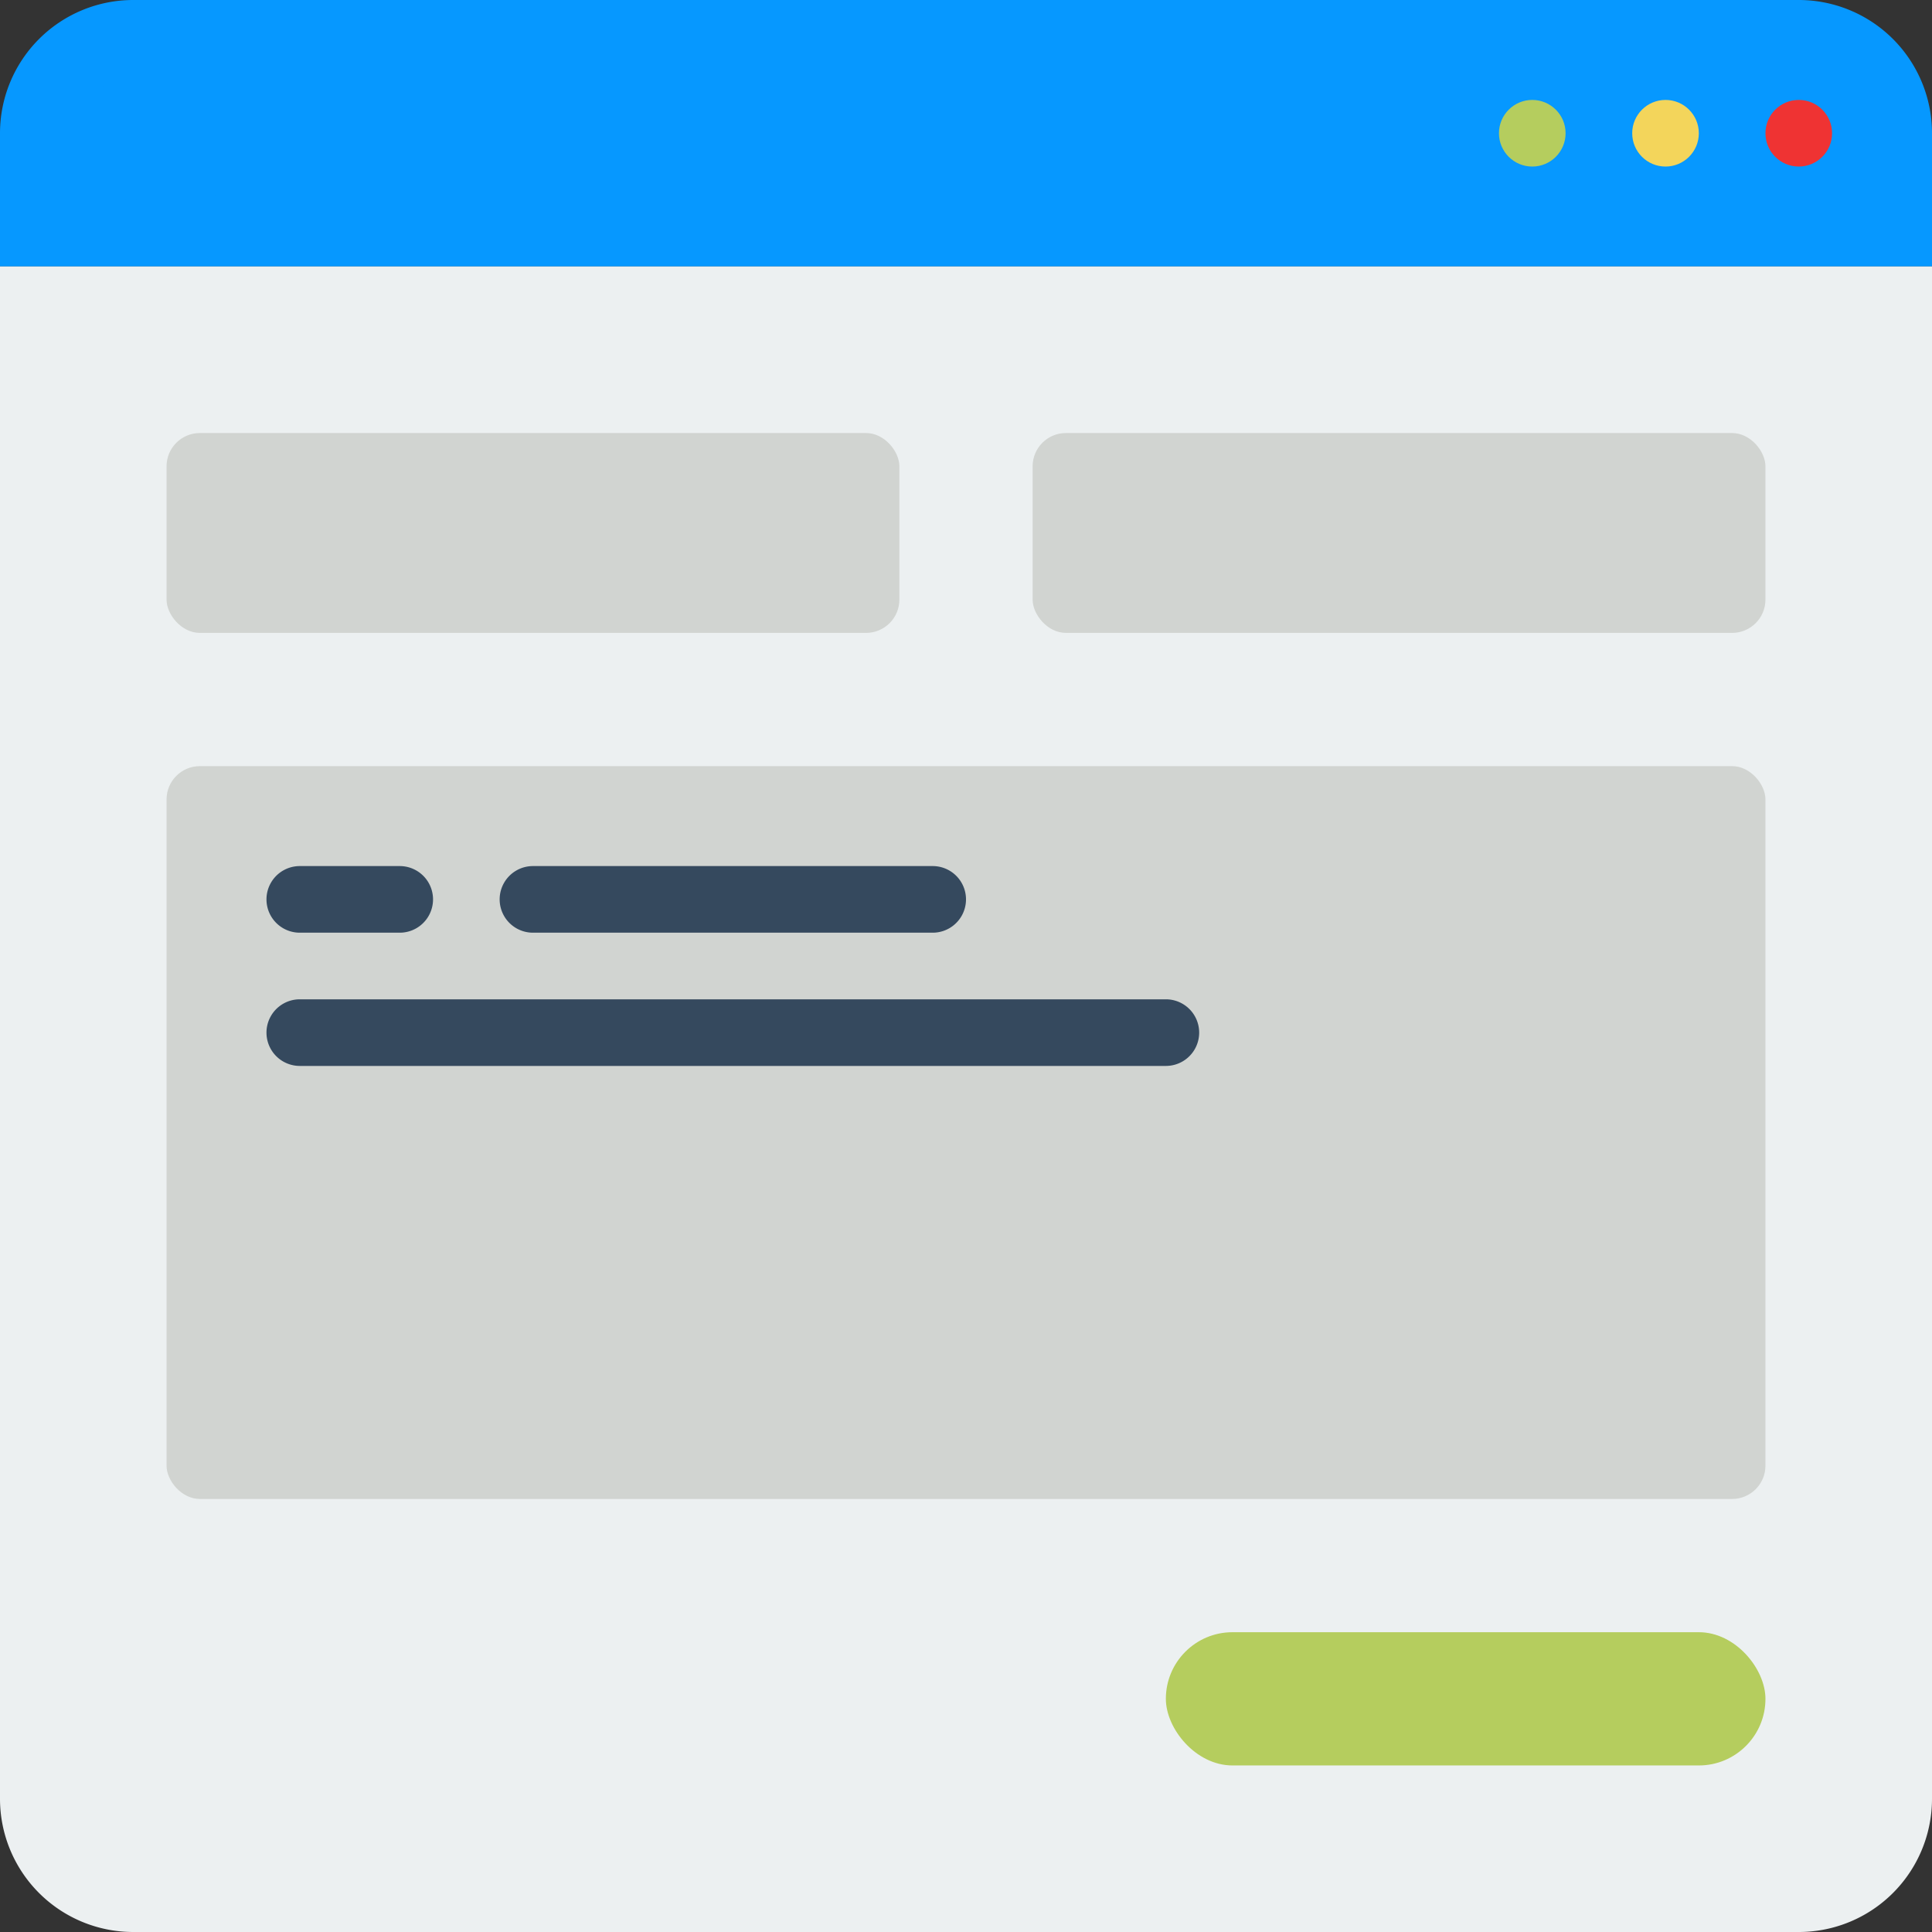
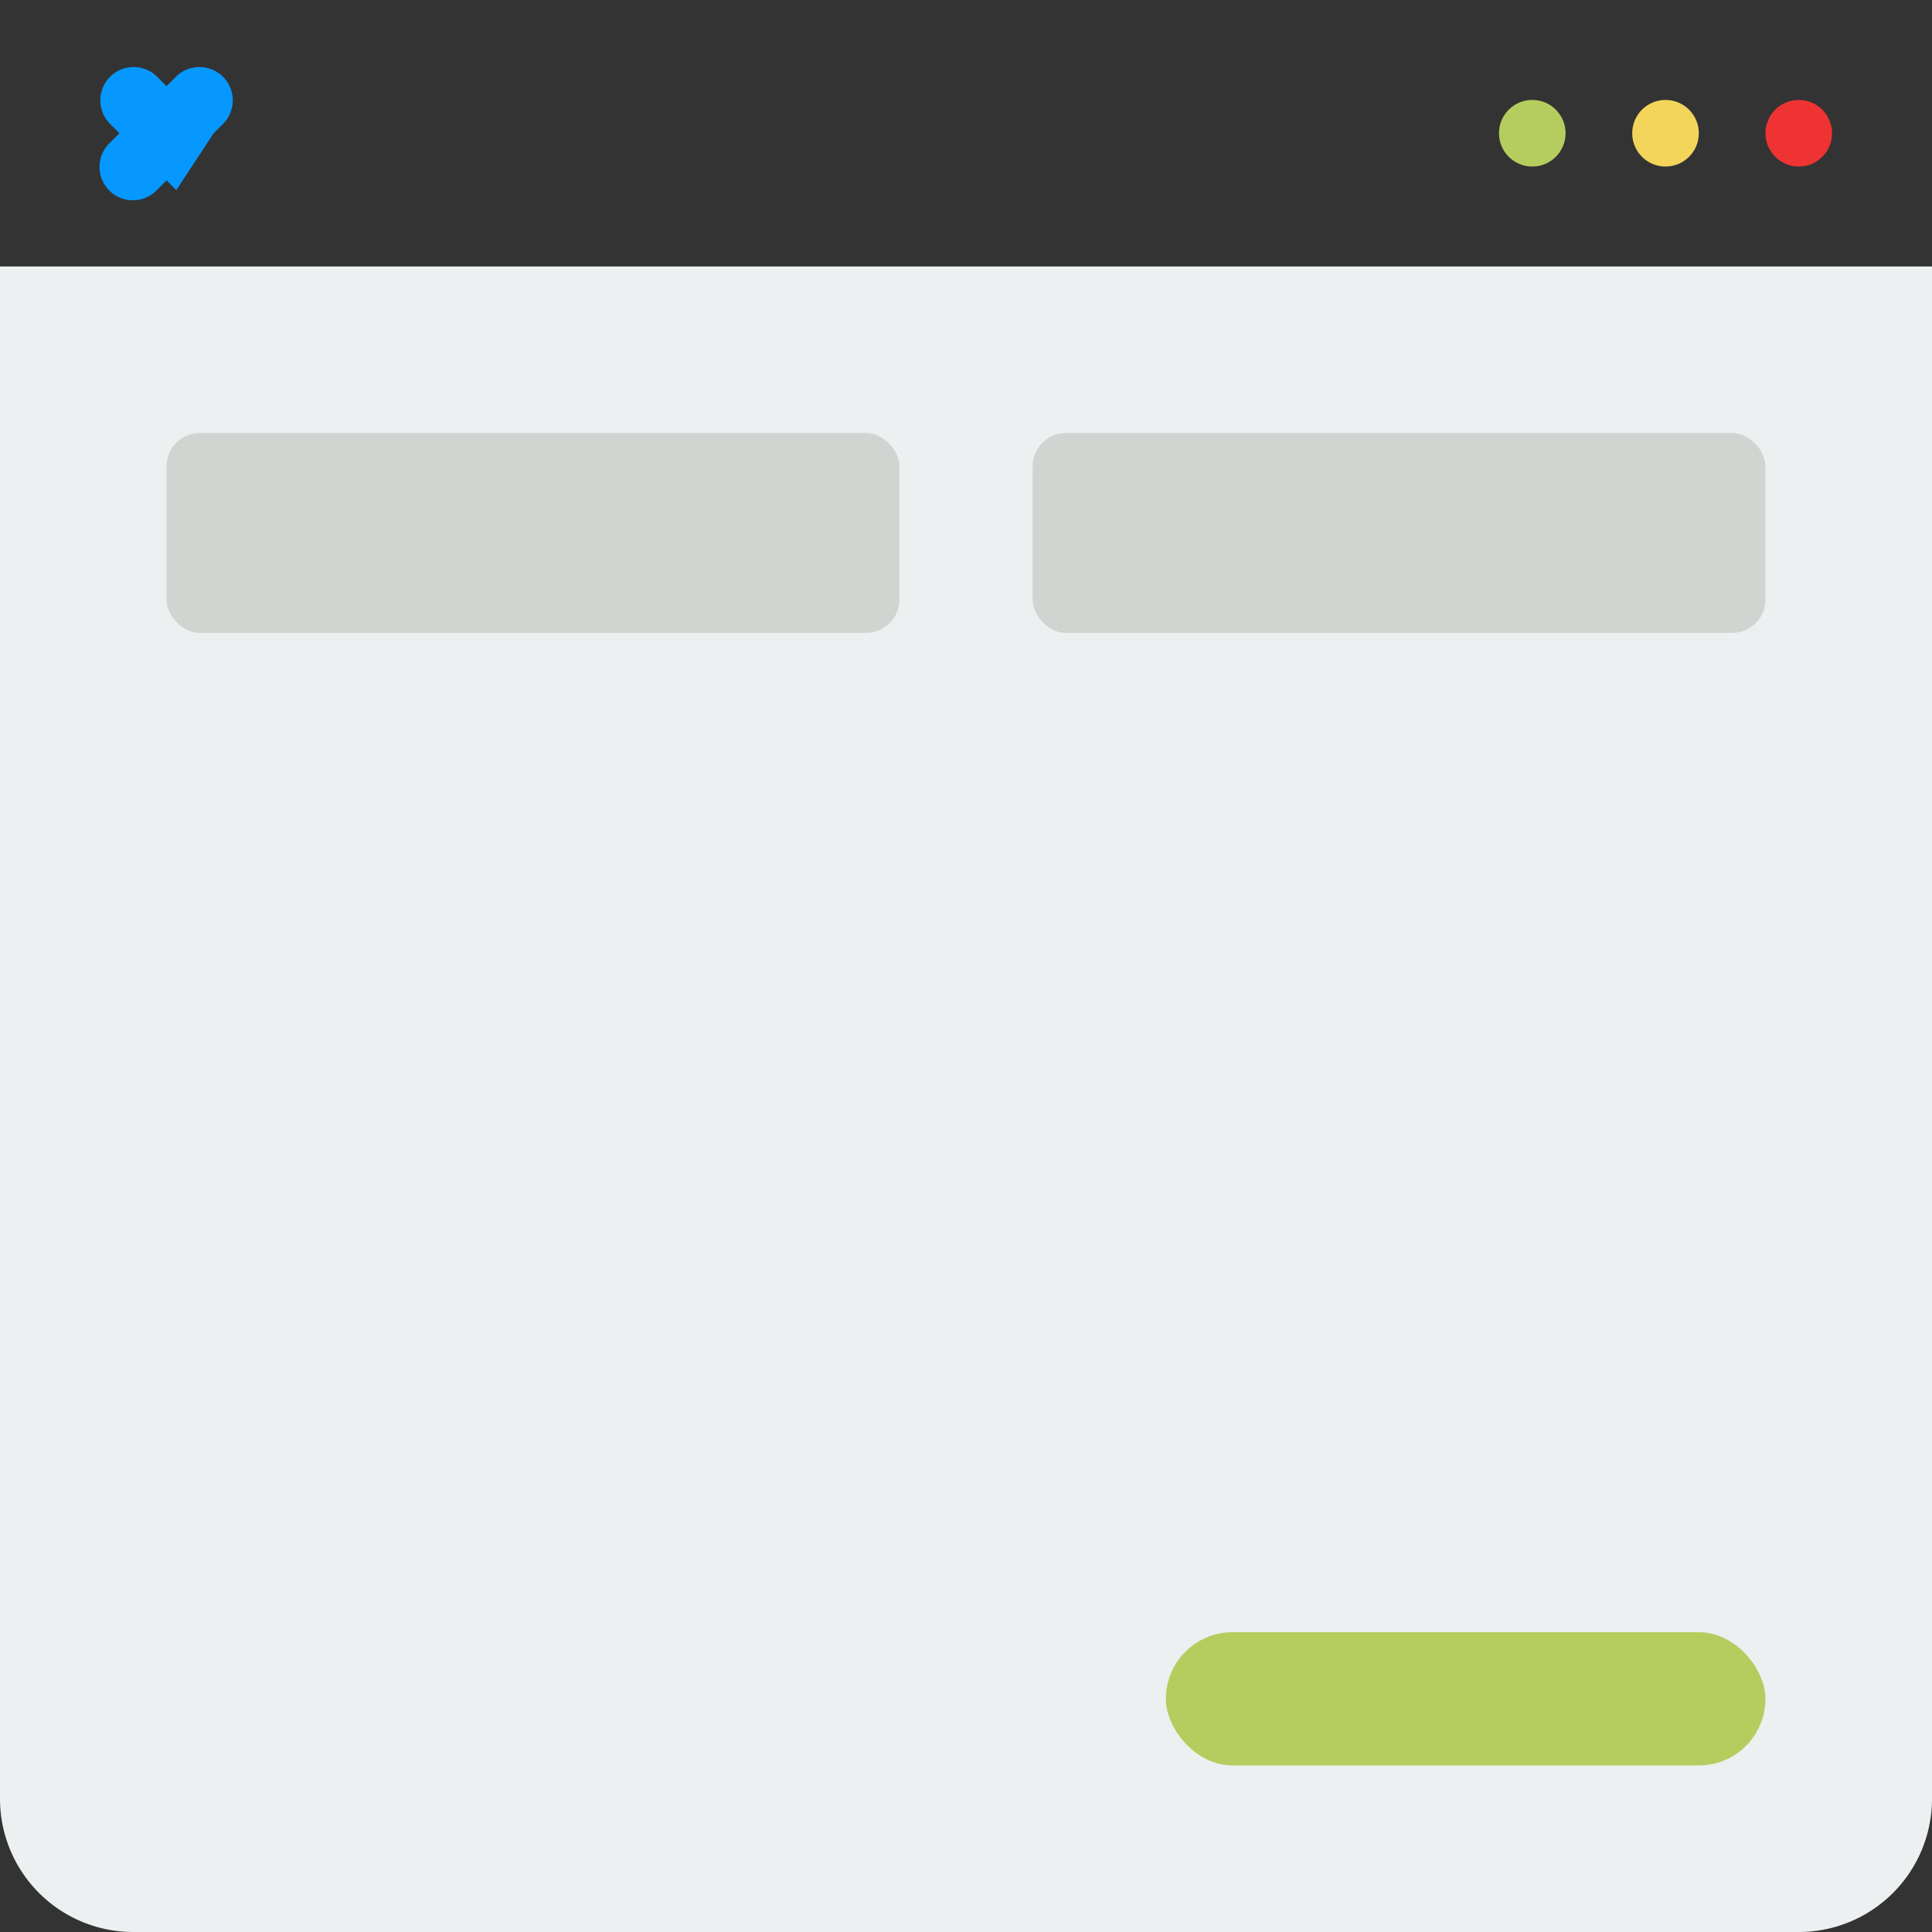
<svg xmlns="http://www.w3.org/2000/svg" width="512" height="512" x="0" y="0" viewBox="0 0 58 58" style="enable-background:new 0 0 512 512" xml:space="preserve" class="">
  <rect x="0" y="0" width="58" height="58" fill="#333333" stroke="none" />
  <g>
    <g fill="none" fill-rule="evenodd">
-       <path fill="#0698ff" d="M58 4v4H0V4a4 4 0 0 1 4-4h50a4 4 0 0 1 4 4z" opacity="1" data-original="#3b97d3" class="" />
      <path fill="#ecf0f1" d="M58 8v46a4 4 0 0 1-4 4H4a4 4 0 0 1-4-4V8z" opacity="1" data-original="#ecf0f1" class="" />
      <circle cx="46" cy="4" r="1" fill="#b5cd5e" opacity="1" data-original="#65ddb9" class="" />
      <circle cx="50" cy="4" r="1" fill="#f3d55b" opacity="1" data-original="#f3d55b" class="" />
      <circle cx="54" cy="4" r="1" fill="#ef3333" opacity="1" data-original="#e64c3c" class="" />
      <g fill="#d1d4d1">
        <rect width="22" height="6" x="5" y="13" rx="1" fill="#d1d4d1" opacity="1" data-original="#d1d4d1" class="" />
        <rect width="22" height="6" x="31" y="13" rx="1" fill="#d1d4d1" opacity="1" data-original="#d1d4d1" class="" />
-         <rect width="48" height="22" x="5" y="23" rx="1" fill="#d1d4d1" opacity="1" data-original="#d1d4d1" class="" />
      </g>
      <rect width="18" height="4" x="35" y="49" fill="#b5cd5e" rx="2" opacity="1" data-original="#4fba6f" class="" />
-       <path fill="#35495e" d="M12 28H9a1 1 0 0 1 0-2h3a1 1 0 0 1 0 2zM28 28H16a1 1 0 0 1 0-2h12a1 1 0 0 1 0 2zM35 32H9a1 1 0 0 1 0-2h26a1 1 0 0 1 0 2z" opacity="1" data-original="#35495e" class="" />
-       <path fill="#0698ff" d="m6.414 4 .293-.293a1 1 0 0 0-1.414-1.414L5 2.586l-.293-.293a1 1 0 0 0-1.414 1.414L3.586 4l-.293.293a1 1 0 1 0 1.414 1.414L5 5.414l.293.293a1 1 0 0 0 1.414-1.414z" opacity="1" data-original="#2980ba" class="" />
+       <path fill="#0698ff" d="m6.414 4 .293-.293a1 1 0 0 0-1.414-1.414L5 2.586l-.293-.293a1 1 0 0 0-1.414 1.414L3.586 4l-.293.293a1 1 0 1 0 1.414 1.414L5 5.414l.293.293z" opacity="1" data-original="#2980ba" class="" />
    </g>
  </g>
</svg>